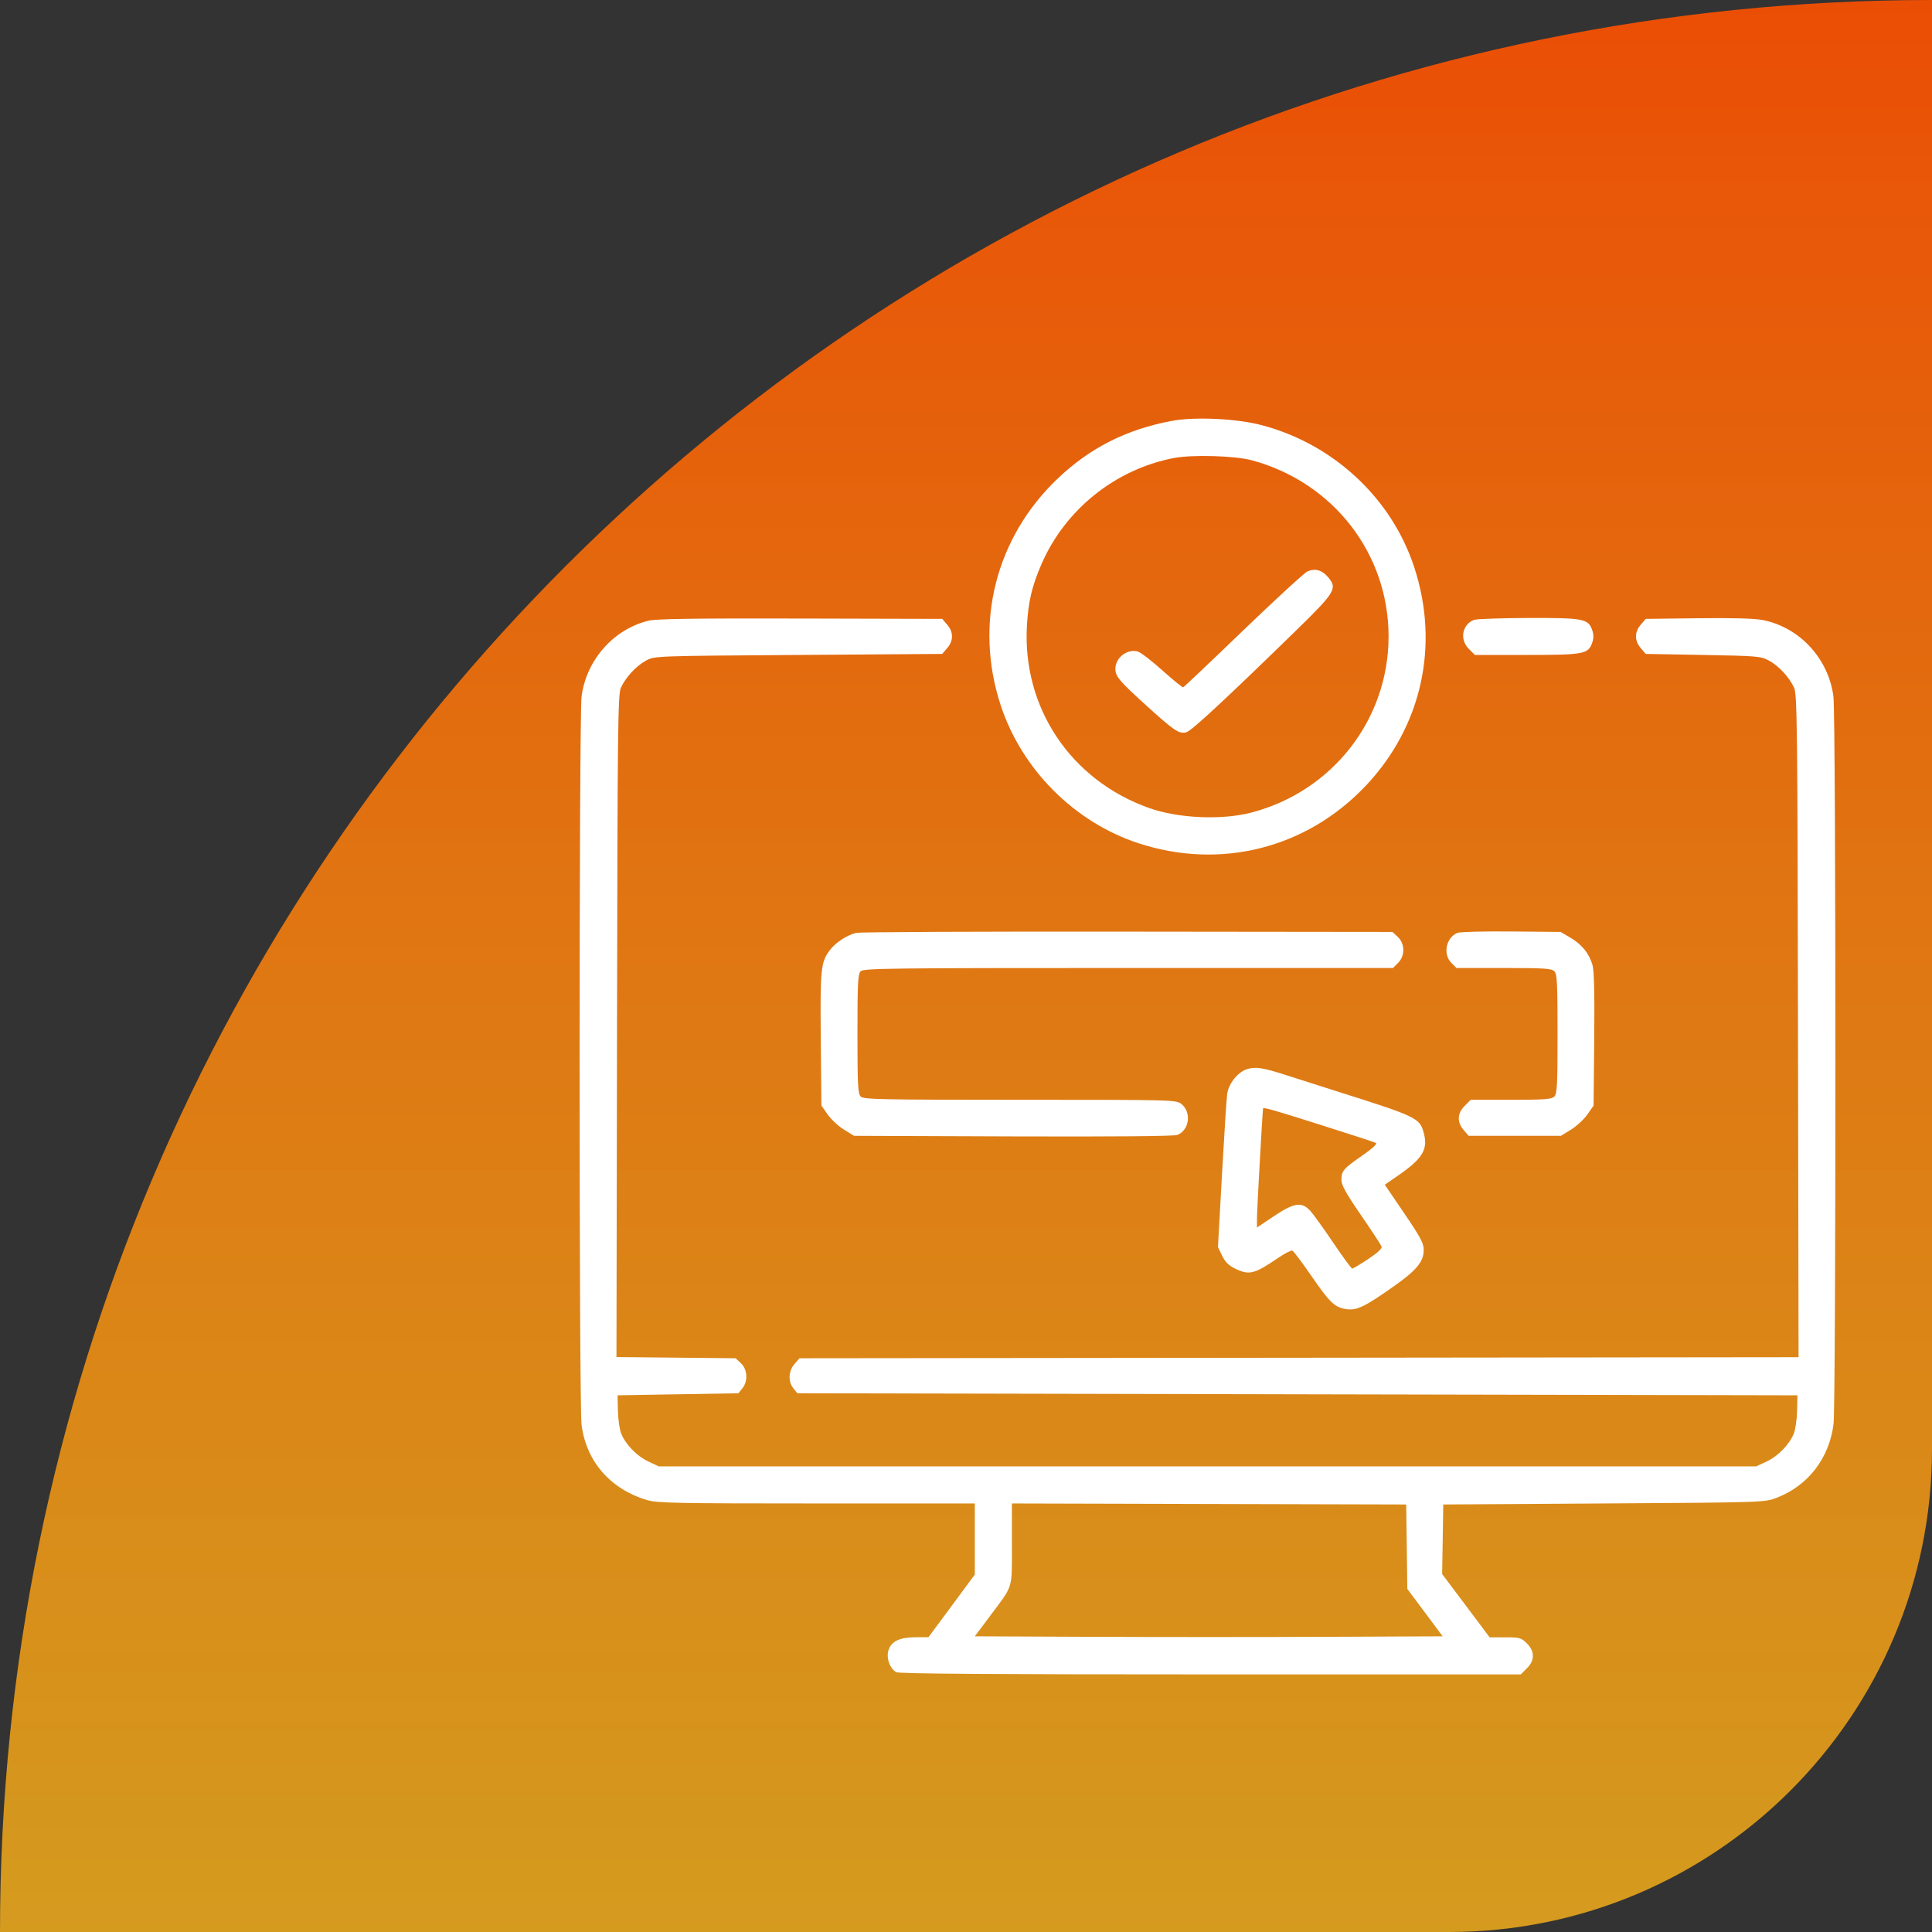
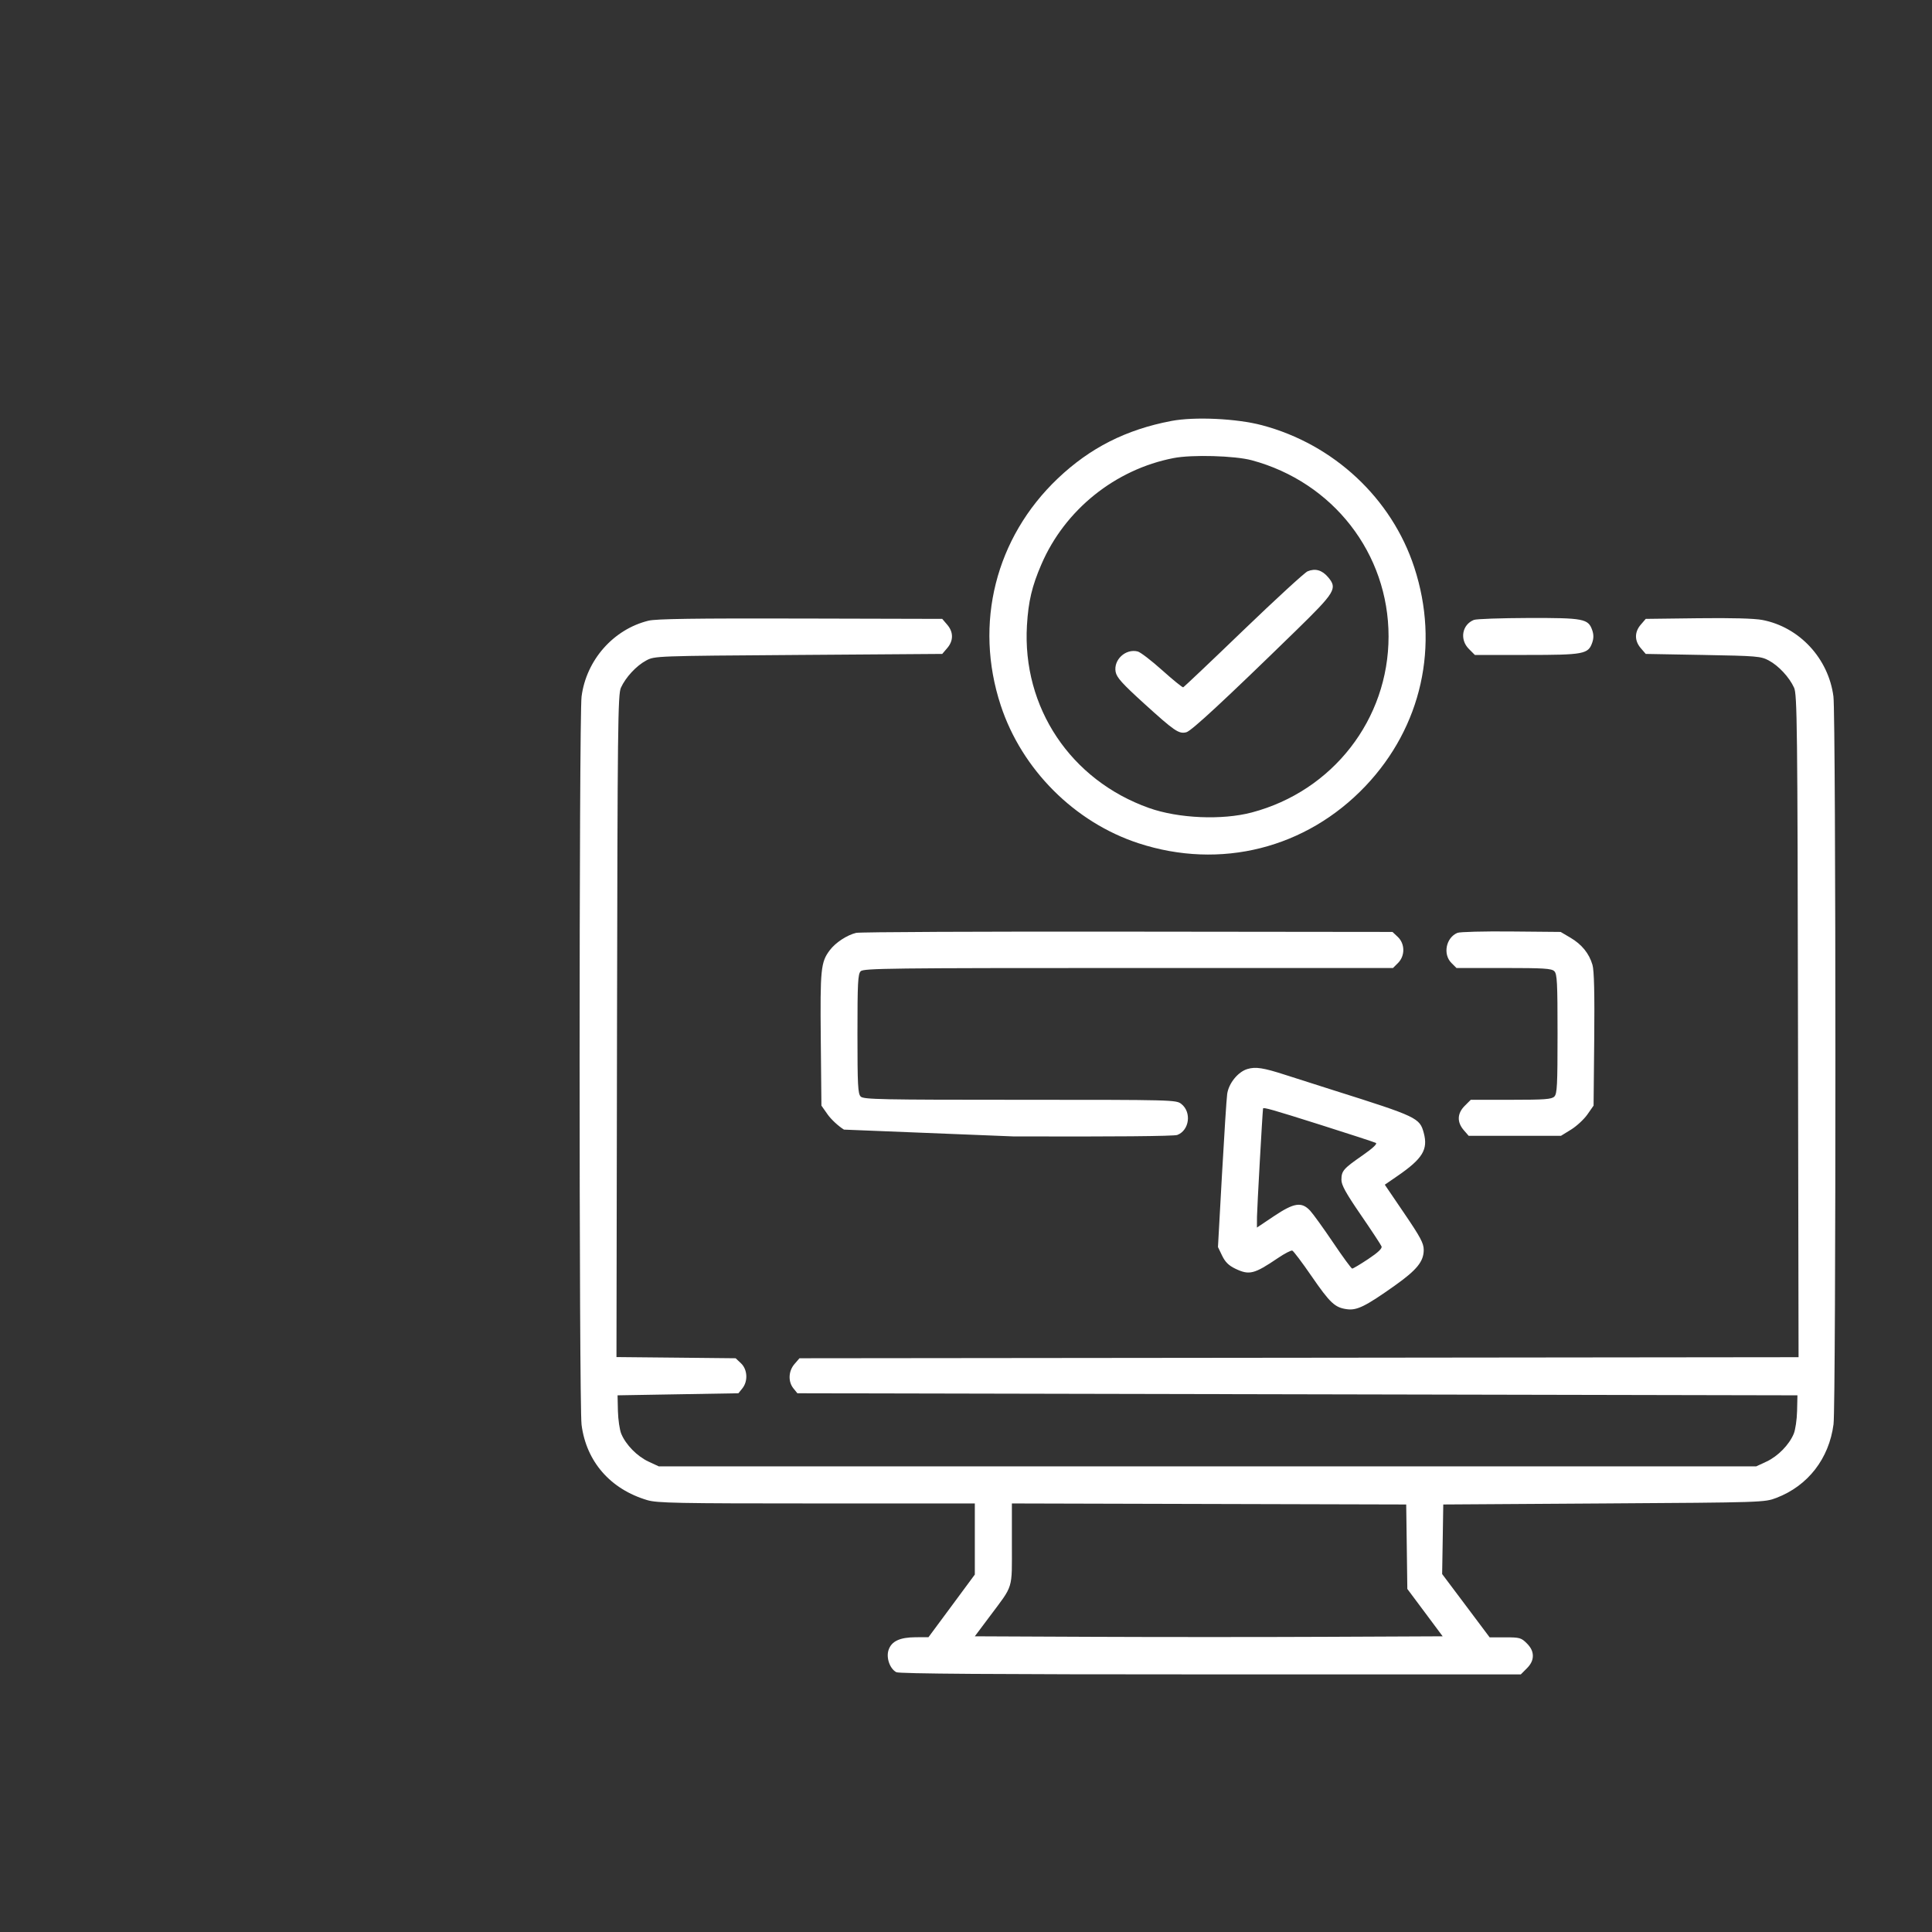
<svg xmlns="http://www.w3.org/2000/svg" width="60" height="60" viewBox="0 0 60 60" fill="none">
  <rect x="0" y="0" width="60" height="60" fill="#333333" stroke="none" />
-   <path d="M60 0C26.863 0 0 26.863 0 60H45C53.284 60 60 53.284 60 45V0Z" fill="url(#paint0_linear_2217_103)" />
-   <path fill-rule="evenodd" clip-rule="evenodd" d="M36.373 13.074C34.968 13.343 33.854 13.907 32.852 14.858C30.916 16.698 30.244 19.366 31.078 21.904C31.733 23.898 33.37 25.537 35.358 26.188C37.903 27.02 40.565 26.35 42.405 24.413C44.151 22.573 44.716 20.048 43.922 17.621C43.221 15.477 41.422 13.797 39.193 13.206C38.408 12.997 37.097 12.936 36.373 13.074ZM38.875 14.294C41.402 14.975 43.123 17.191 43.123 19.764C43.123 22.337 41.391 24.567 38.875 25.232C37.952 25.476 36.595 25.417 35.684 25.093C33.249 24.228 31.741 21.97 31.893 19.417C31.937 18.675 32.049 18.202 32.342 17.525C33.071 15.833 34.631 14.579 36.445 14.226C37.016 14.114 38.348 14.152 38.875 14.294ZM40.608 17.743C40.517 17.782 39.62 18.605 38.615 19.572C37.611 20.54 36.769 21.337 36.745 21.345C36.721 21.353 36.428 21.115 36.093 20.815C35.759 20.515 35.417 20.253 35.333 20.232C34.958 20.137 34.577 20.49 34.647 20.865C34.68 21.041 34.849 21.229 35.535 21.852C36.479 22.709 36.61 22.799 36.842 22.741C37 22.701 38.033 21.743 40.236 19.595C41.471 18.39 41.54 18.276 41.248 17.928C41.059 17.704 40.848 17.643 40.608 17.743ZM20.139 19.276C19.051 19.543 18.208 20.498 18.061 21.631C17.98 22.257 17.98 43.622 18.061 44.249C18.209 45.392 18.956 46.248 20.102 46.588C20.408 46.679 21.03 46.691 25.362 46.691H30.274V47.795V48.899L29.555 49.872L28.835 50.844L28.433 50.846C27.946 50.849 27.69 50.968 27.597 51.236C27.513 51.476 27.632 51.822 27.835 51.931C27.925 51.98 30.819 52 37.597 52H47.23L47.417 51.813C47.544 51.685 47.604 51.562 47.604 51.424C47.604 51.287 47.544 51.163 47.417 51.036C47.243 50.862 47.196 50.849 46.746 50.849H46.262L45.525 49.866L44.787 48.883L44.805 47.803L44.822 46.723L49.81 46.691C54.759 46.66 54.801 46.658 55.167 46.518C56.147 46.144 56.803 45.299 56.942 44.231C57.021 43.622 57.019 22.242 56.939 21.631C56.786 20.448 55.882 19.475 54.734 19.254C54.487 19.206 53.774 19.187 52.73 19.2L51.11 19.22L50.955 19.4C50.758 19.629 50.758 19.899 50.955 20.128L51.11 20.308L52.89 20.34C54.566 20.37 54.685 20.38 54.932 20.512C55.237 20.675 55.569 21.033 55.717 21.358C55.812 21.566 55.823 22.538 55.838 31.868L55.856 42.149L40.342 42.166L24.828 42.182L24.673 42.362C24.484 42.581 24.471 42.908 24.641 43.118L24.763 43.269L40.292 43.301L55.821 43.333L55.81 43.819C55.804 44.087 55.757 44.406 55.706 44.528C55.563 44.87 55.215 45.225 54.862 45.39L54.542 45.539H37.5H20.458L20.138 45.39C19.785 45.225 19.437 44.87 19.294 44.528C19.243 44.406 19.197 44.087 19.19 43.819L19.179 43.333L21.055 43.301L22.932 43.269L23.054 43.118C23.235 42.894 23.215 42.529 23.011 42.337L22.846 42.182L20.995 42.163L19.145 42.145L19.162 31.866C19.178 22.538 19.189 21.566 19.283 21.358C19.431 21.033 19.763 20.675 20.069 20.512C20.329 20.372 20.353 20.371 24.796 20.34L29.262 20.308L29.416 20.128C29.614 19.899 29.614 19.629 29.416 19.4L29.262 19.22L24.86 19.209C21.568 19.201 20.378 19.218 20.139 19.276ZM45.772 19.252C45.404 19.4 45.325 19.861 45.617 20.153L45.803 20.34H47.41C49.186 20.34 49.324 20.314 49.448 19.958C49.495 19.822 49.495 19.706 49.448 19.57C49.324 19.215 49.182 19.188 47.463 19.192C46.608 19.195 45.848 19.221 45.772 19.252ZM26.588 28.971C26.303 29.04 25.949 29.272 25.771 29.508C25.49 29.88 25.469 30.09 25.49 32.279L25.51 34.336L25.704 34.612C25.811 34.764 26.038 34.975 26.21 35.081L26.523 35.274L31.46 35.292C34.576 35.303 36.458 35.286 36.562 35.247C36.938 35.103 37.012 34.539 36.687 34.284C36.527 34.157 36.437 34.155 31.677 34.155C27.356 34.155 26.819 34.144 26.73 34.055C26.643 33.968 26.629 33.701 26.629 32.108C26.629 30.516 26.643 30.249 26.73 30.162C26.82 30.072 27.662 30.062 35.046 30.062H43.261L43.418 29.905C43.639 29.684 43.635 29.309 43.41 29.097L43.245 28.942L35.017 28.933C30.492 28.927 26.699 28.944 26.588 28.971ZM45.261 28.971C44.906 29.121 44.804 29.634 45.075 29.905L45.232 30.062H46.701C47.951 30.062 48.185 30.077 48.271 30.162C48.358 30.249 48.371 30.516 48.371 32.108C48.371 33.701 48.358 33.968 48.271 34.055C48.186 34.139 47.972 34.155 46.923 34.155H45.676L45.489 34.342C45.254 34.576 45.243 34.847 45.456 35.095L45.611 35.274H47.044H48.477L48.79 35.081C48.962 34.975 49.19 34.764 49.297 34.612L49.49 34.336L49.51 32.279C49.524 30.854 49.507 30.143 49.456 29.966C49.353 29.611 49.124 29.328 48.769 29.12L48.467 28.942L46.932 28.928C46.088 28.92 45.336 28.939 45.261 28.971ZM38.738 33.2C38.446 33.287 38.156 33.646 38.111 33.977C38.09 34.127 38.018 35.258 37.949 36.49L37.825 38.728L37.954 38.996C38.047 39.19 38.159 39.301 38.355 39.396C38.797 39.61 38.945 39.573 39.693 39.066C39.897 38.928 40.095 38.826 40.133 38.838C40.17 38.851 40.436 39.203 40.724 39.622C41.308 40.47 41.456 40.609 41.832 40.659C42.142 40.701 42.407 40.57 43.317 39.925C44.003 39.438 44.215 39.176 44.215 38.816C44.215 38.611 44.114 38.422 43.61 37.681L43.006 36.792L43.403 36.519C44.181 35.983 44.355 35.698 44.216 35.183C44.09 34.717 44.011 34.679 41.433 33.865C40.905 33.699 40.225 33.482 39.922 33.383C39.234 33.16 38.993 33.123 38.738 33.2ZM41.003 34.931C41.908 35.217 42.684 35.471 42.729 35.494C42.781 35.521 42.631 35.661 42.314 35.882C41.72 36.294 41.661 36.362 41.659 36.637C41.657 36.8 41.793 37.047 42.263 37.732C42.597 38.218 42.886 38.658 42.905 38.709C42.929 38.772 42.796 38.898 42.491 39.101C42.244 39.265 42.02 39.399 41.993 39.397C41.967 39.396 41.7 39.032 41.401 38.588C41.102 38.145 40.781 37.7 40.688 37.599C40.423 37.315 40.189 37.35 39.562 37.77L39.035 38.123L39.037 37.786C39.039 37.544 39.204 34.58 39.225 34.427C39.231 34.379 39.502 34.456 41.003 34.931ZM43.689 48.035L43.706 49.346L44.255 50.081L44.803 50.817L41.188 50.833C39.2 50.842 35.931 50.842 33.924 50.833L30.274 50.817L30.729 50.209C31.484 49.2 31.425 49.394 31.425 47.954L31.425 46.691L37.548 46.707L43.671 46.723L43.689 48.035Z" fill="white" />
+   <path fill-rule="evenodd" clip-rule="evenodd" d="M36.373 13.074C34.968 13.343 33.854 13.907 32.852 14.858C30.916 16.698 30.244 19.366 31.078 21.904C31.733 23.898 33.37 25.537 35.358 26.188C37.903 27.02 40.565 26.35 42.405 24.413C44.151 22.573 44.716 20.048 43.922 17.621C43.221 15.477 41.422 13.797 39.193 13.206C38.408 12.997 37.097 12.936 36.373 13.074ZM38.875 14.294C41.402 14.975 43.123 17.191 43.123 19.764C43.123 22.337 41.391 24.567 38.875 25.232C37.952 25.476 36.595 25.417 35.684 25.093C33.249 24.228 31.741 21.97 31.893 19.417C31.937 18.675 32.049 18.202 32.342 17.525C33.071 15.833 34.631 14.579 36.445 14.226C37.016 14.114 38.348 14.152 38.875 14.294ZM40.608 17.743C40.517 17.782 39.62 18.605 38.615 19.572C37.611 20.54 36.769 21.337 36.745 21.345C36.721 21.353 36.428 21.115 36.093 20.815C35.759 20.515 35.417 20.253 35.333 20.232C34.958 20.137 34.577 20.49 34.647 20.865C34.68 21.041 34.849 21.229 35.535 21.852C36.479 22.709 36.61 22.799 36.842 22.741C37 22.701 38.033 21.743 40.236 19.595C41.471 18.39 41.54 18.276 41.248 17.928C41.059 17.704 40.848 17.643 40.608 17.743ZM20.139 19.276C19.051 19.543 18.208 20.498 18.061 21.631C17.98 22.257 17.98 43.622 18.061 44.249C18.209 45.392 18.956 46.248 20.102 46.588C20.408 46.679 21.03 46.691 25.362 46.691H30.274V47.795V48.899L29.555 49.872L28.835 50.844L28.433 50.846C27.946 50.849 27.69 50.968 27.597 51.236C27.513 51.476 27.632 51.822 27.835 51.931C27.925 51.98 30.819 52 37.597 52H47.23L47.417 51.813C47.544 51.685 47.604 51.562 47.604 51.424C47.604 51.287 47.544 51.163 47.417 51.036C47.243 50.862 47.196 50.849 46.746 50.849H46.262L45.525 49.866L44.787 48.883L44.805 47.803L44.822 46.723L49.81 46.691C54.759 46.66 54.801 46.658 55.167 46.518C56.147 46.144 56.803 45.299 56.942 44.231C57.021 43.622 57.019 22.242 56.939 21.631C56.786 20.448 55.882 19.475 54.734 19.254C54.487 19.206 53.774 19.187 52.73 19.2L51.11 19.22L50.955 19.4C50.758 19.629 50.758 19.899 50.955 20.128L51.11 20.308L52.89 20.34C54.566 20.37 54.685 20.38 54.932 20.512C55.237 20.675 55.569 21.033 55.717 21.358C55.812 21.566 55.823 22.538 55.838 31.868L55.856 42.149L40.342 42.166L24.828 42.182L24.673 42.362C24.484 42.581 24.471 42.908 24.641 43.118L24.763 43.269L40.292 43.301L55.821 43.333L55.81 43.819C55.804 44.087 55.757 44.406 55.706 44.528C55.563 44.87 55.215 45.225 54.862 45.39L54.542 45.539H37.5H20.458L20.138 45.39C19.785 45.225 19.437 44.87 19.294 44.528C19.243 44.406 19.197 44.087 19.19 43.819L19.179 43.333L21.055 43.301L22.932 43.269L23.054 43.118C23.235 42.894 23.215 42.529 23.011 42.337L22.846 42.182L20.995 42.163L19.145 42.145L19.162 31.866C19.178 22.538 19.189 21.566 19.283 21.358C19.431 21.033 19.763 20.675 20.069 20.512C20.329 20.372 20.353 20.371 24.796 20.34L29.262 20.308L29.416 20.128C29.614 19.899 29.614 19.629 29.416 19.4L29.262 19.22L24.86 19.209C21.568 19.201 20.378 19.218 20.139 19.276ZM45.772 19.252C45.404 19.4 45.325 19.861 45.617 20.153L45.803 20.34H47.41C49.186 20.34 49.324 20.314 49.448 19.958C49.495 19.822 49.495 19.706 49.448 19.57C49.324 19.215 49.182 19.188 47.463 19.192C46.608 19.195 45.848 19.221 45.772 19.252ZM26.588 28.971C26.303 29.04 25.949 29.272 25.771 29.508C25.49 29.88 25.469 30.09 25.49 32.279L25.51 34.336L25.704 34.612C25.811 34.764 26.038 34.975 26.21 35.081L31.46 35.292C34.576 35.303 36.458 35.286 36.562 35.247C36.938 35.103 37.012 34.539 36.687 34.284C36.527 34.157 36.437 34.155 31.677 34.155C27.356 34.155 26.819 34.144 26.73 34.055C26.643 33.968 26.629 33.701 26.629 32.108C26.629 30.516 26.643 30.249 26.73 30.162C26.82 30.072 27.662 30.062 35.046 30.062H43.261L43.418 29.905C43.639 29.684 43.635 29.309 43.41 29.097L43.245 28.942L35.017 28.933C30.492 28.927 26.699 28.944 26.588 28.971ZM45.261 28.971C44.906 29.121 44.804 29.634 45.075 29.905L45.232 30.062H46.701C47.951 30.062 48.185 30.077 48.271 30.162C48.358 30.249 48.371 30.516 48.371 32.108C48.371 33.701 48.358 33.968 48.271 34.055C48.186 34.139 47.972 34.155 46.923 34.155H45.676L45.489 34.342C45.254 34.576 45.243 34.847 45.456 35.095L45.611 35.274H47.044H48.477L48.79 35.081C48.962 34.975 49.19 34.764 49.297 34.612L49.49 34.336L49.51 32.279C49.524 30.854 49.507 30.143 49.456 29.966C49.353 29.611 49.124 29.328 48.769 29.12L48.467 28.942L46.932 28.928C46.088 28.92 45.336 28.939 45.261 28.971ZM38.738 33.2C38.446 33.287 38.156 33.646 38.111 33.977C38.09 34.127 38.018 35.258 37.949 36.49L37.825 38.728L37.954 38.996C38.047 39.19 38.159 39.301 38.355 39.396C38.797 39.61 38.945 39.573 39.693 39.066C39.897 38.928 40.095 38.826 40.133 38.838C40.17 38.851 40.436 39.203 40.724 39.622C41.308 40.47 41.456 40.609 41.832 40.659C42.142 40.701 42.407 40.57 43.317 39.925C44.003 39.438 44.215 39.176 44.215 38.816C44.215 38.611 44.114 38.422 43.61 37.681L43.006 36.792L43.403 36.519C44.181 35.983 44.355 35.698 44.216 35.183C44.09 34.717 44.011 34.679 41.433 33.865C40.905 33.699 40.225 33.482 39.922 33.383C39.234 33.16 38.993 33.123 38.738 33.2ZM41.003 34.931C41.908 35.217 42.684 35.471 42.729 35.494C42.781 35.521 42.631 35.661 42.314 35.882C41.72 36.294 41.661 36.362 41.659 36.637C41.657 36.8 41.793 37.047 42.263 37.732C42.597 38.218 42.886 38.658 42.905 38.709C42.929 38.772 42.796 38.898 42.491 39.101C42.244 39.265 42.02 39.399 41.993 39.397C41.967 39.396 41.7 39.032 41.401 38.588C41.102 38.145 40.781 37.7 40.688 37.599C40.423 37.315 40.189 37.35 39.562 37.77L39.035 38.123L39.037 37.786C39.039 37.544 39.204 34.58 39.225 34.427C39.231 34.379 39.502 34.456 41.003 34.931ZM43.689 48.035L43.706 49.346L44.255 50.081L44.803 50.817L41.188 50.833C39.2 50.842 35.931 50.842 33.924 50.833L30.274 50.817L30.729 50.209C31.484 49.2 31.425 49.394 31.425 47.954L31.425 46.691L37.548 46.707L43.671 46.723L43.689 48.035Z" fill="white" />
  <defs>
    <linearGradient id="paint0_linear_2217_103" x1="30" y1="0" x2="30" y2="60" gradientUnits="userSpaceOnUse">
      <stop stop-color="#FF5100" stop-opacity="0.9" />
      <stop offset="1" stop-color="#FFB619" stop-opacity="0.79" />
    </linearGradient>
  </defs>
</svg>